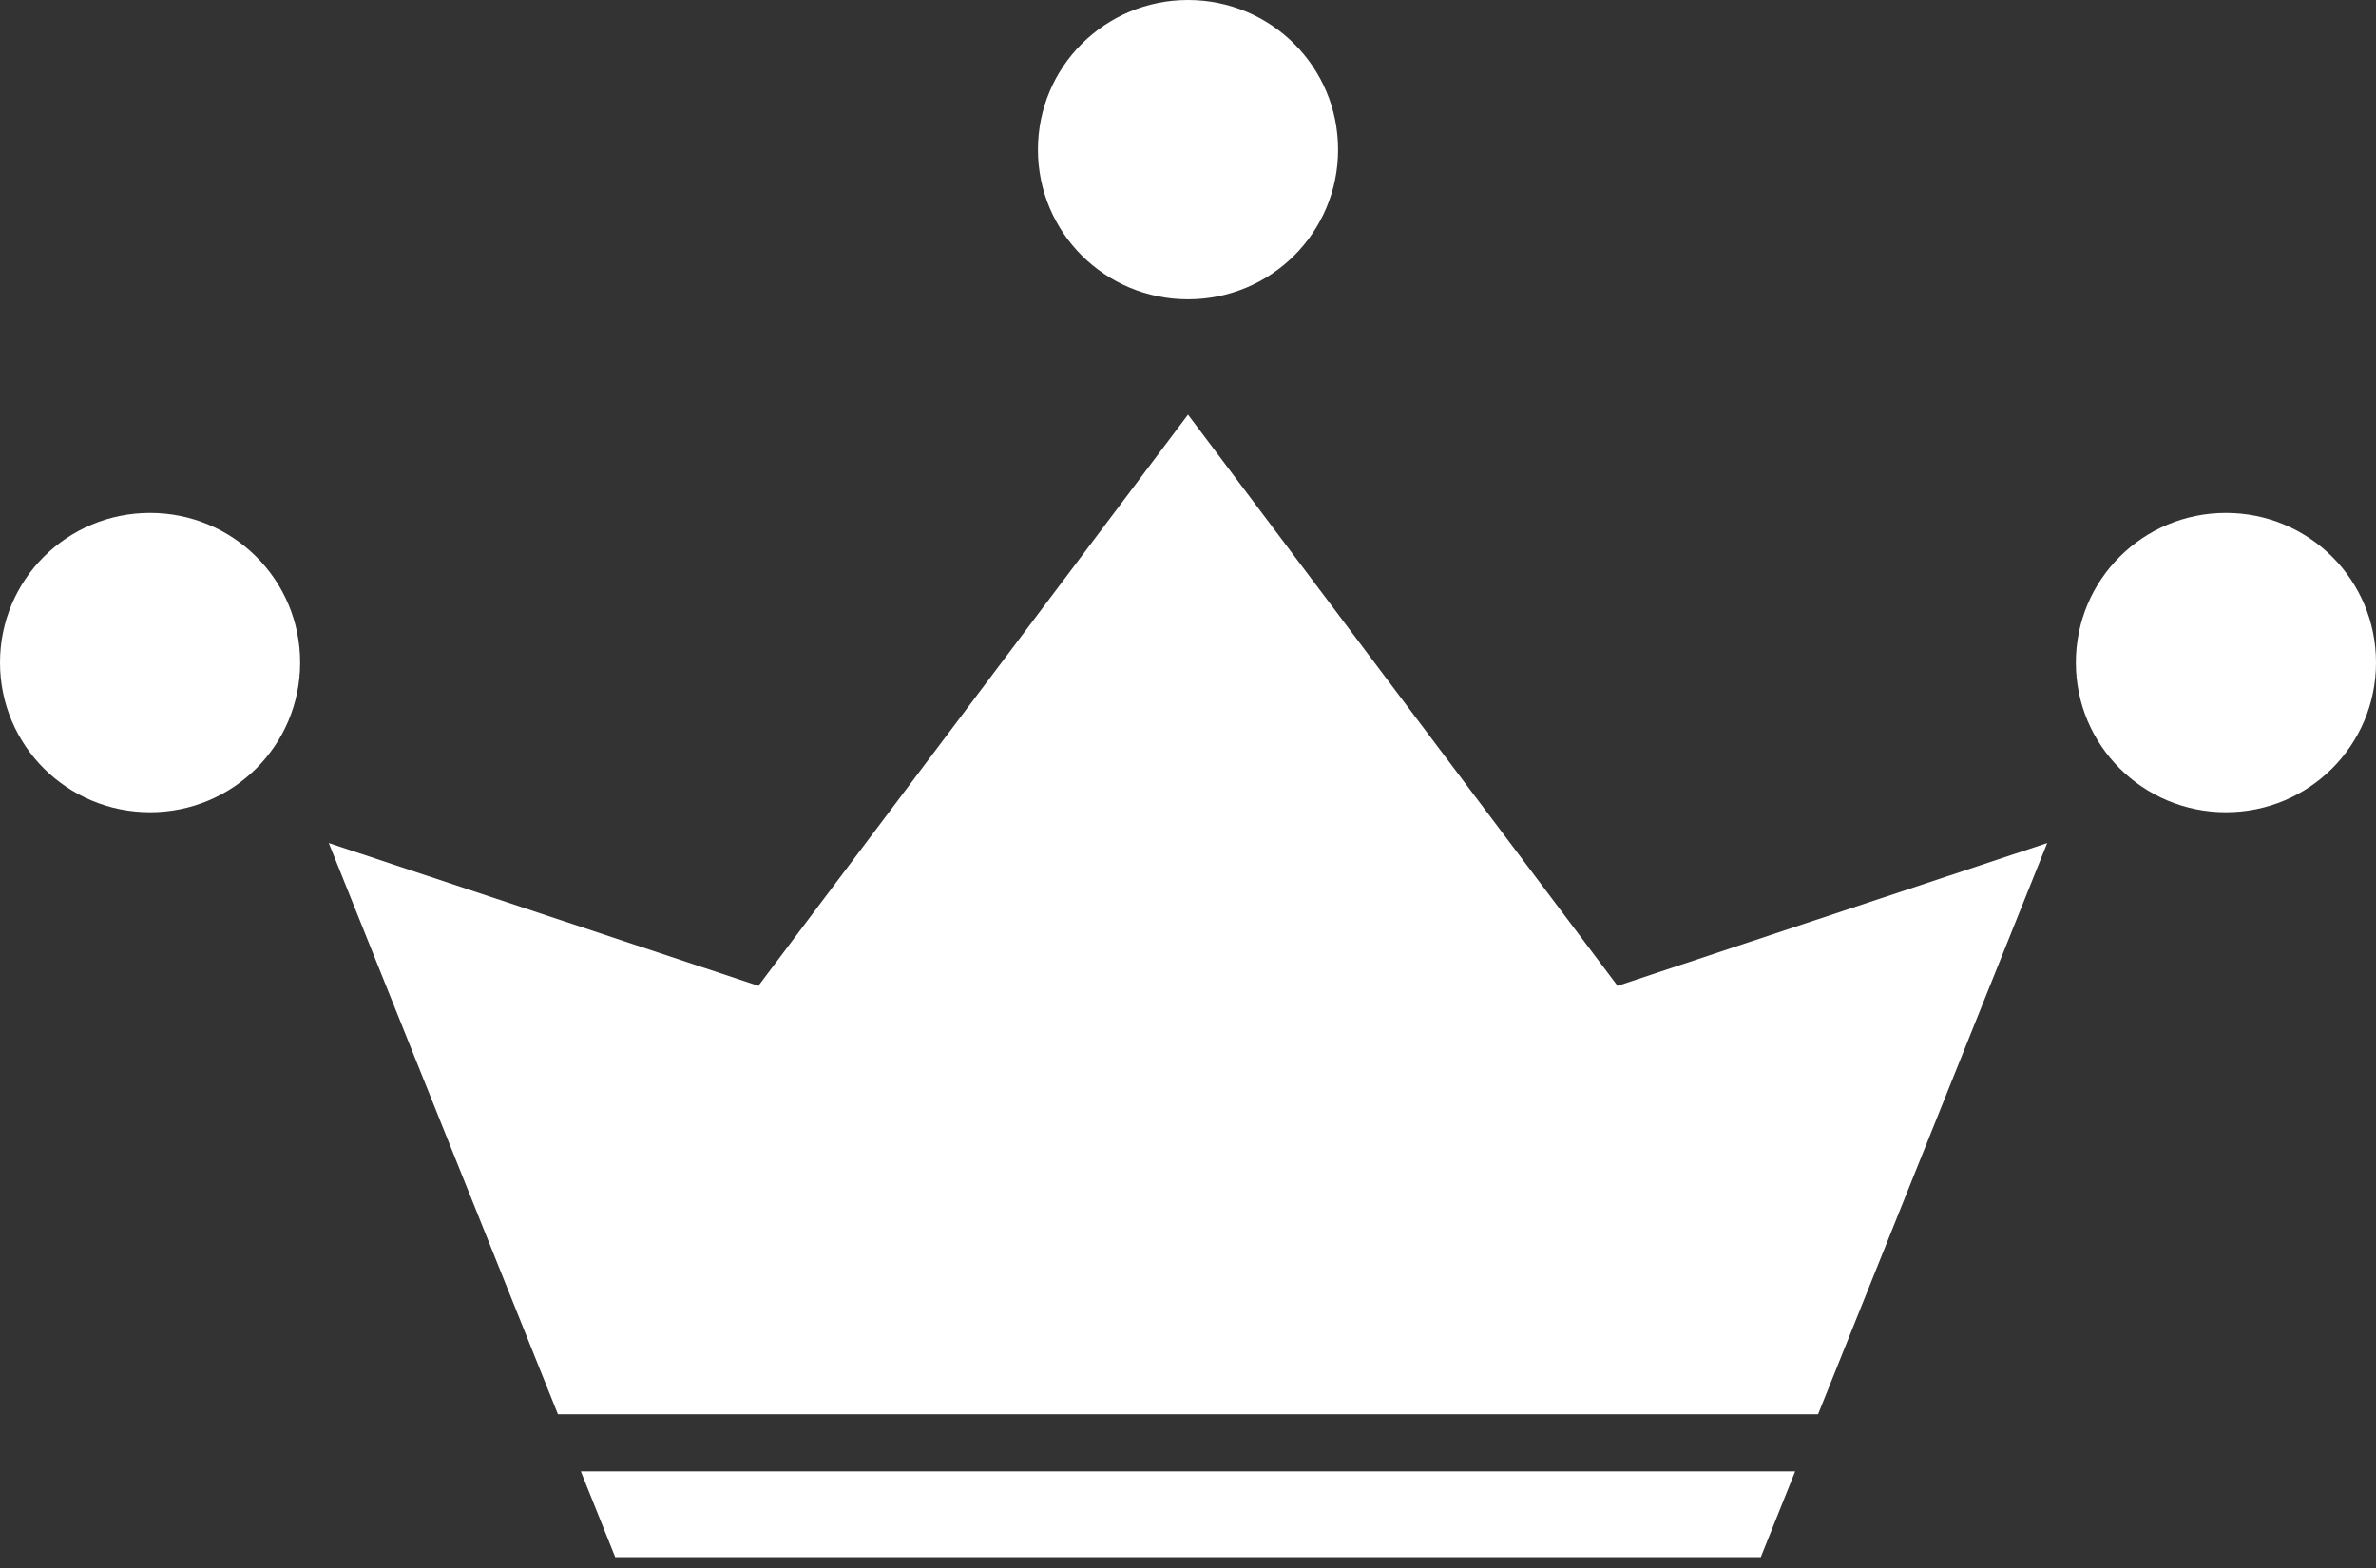
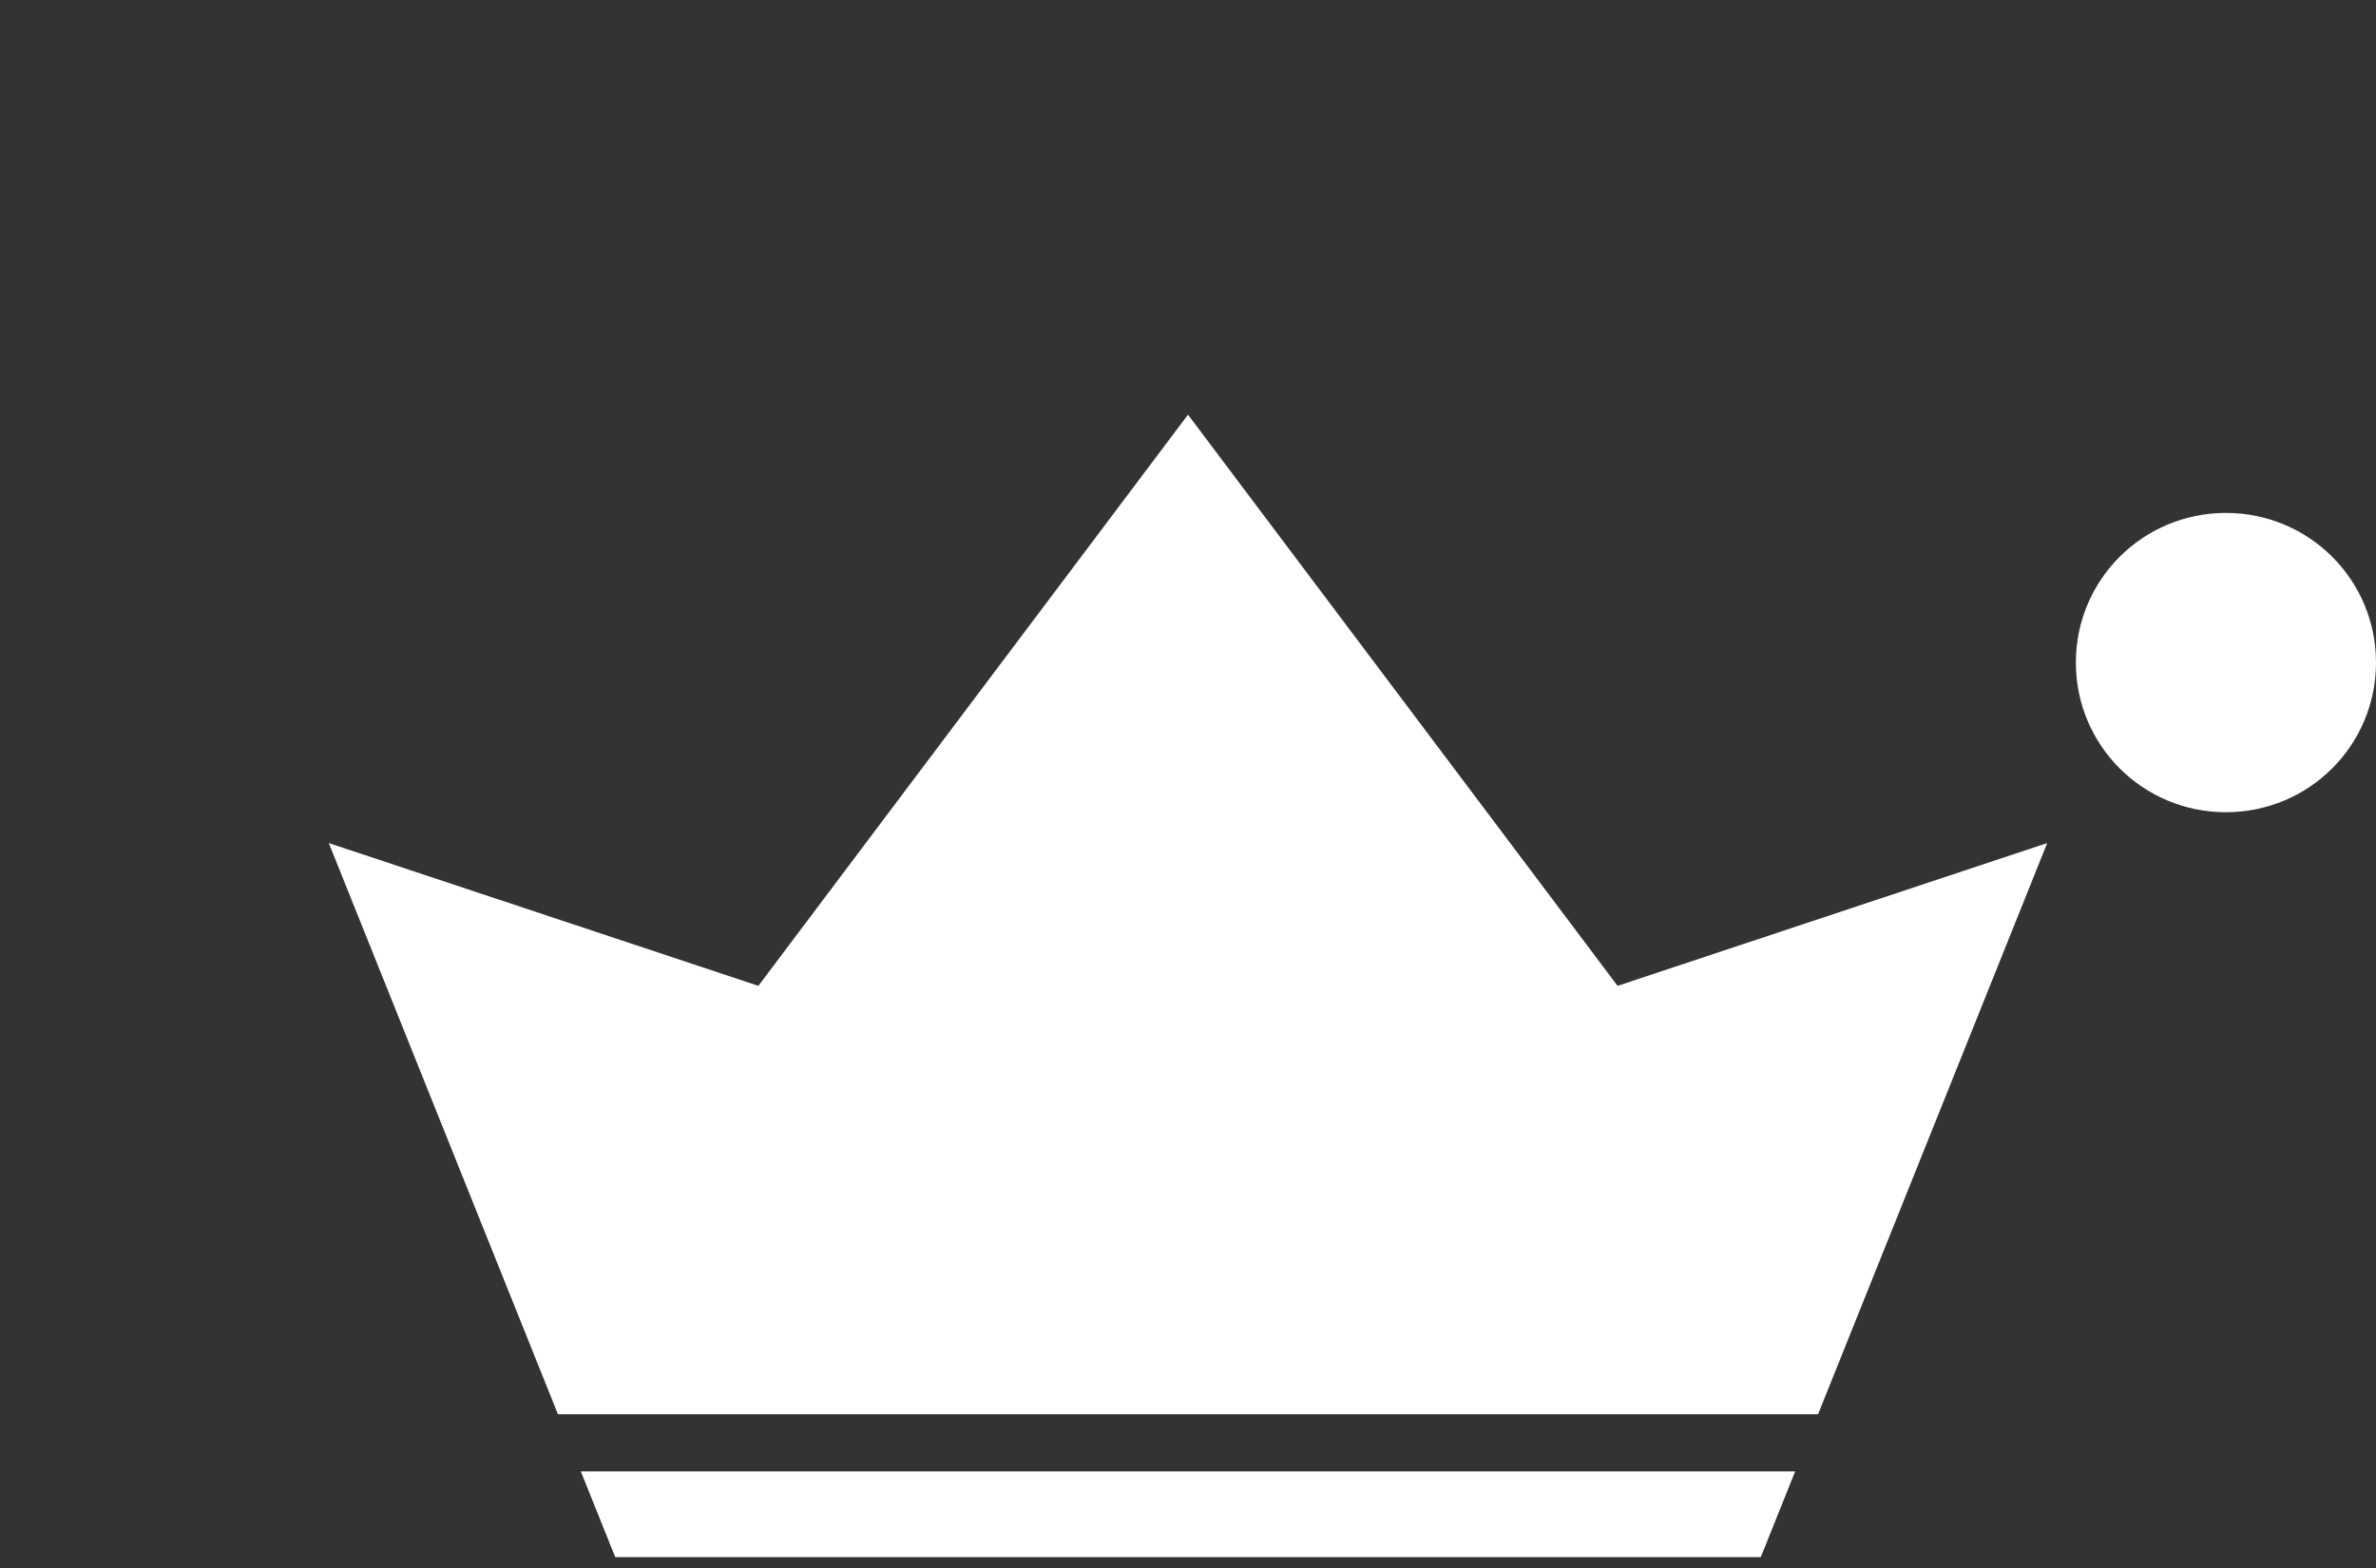
<svg xmlns="http://www.w3.org/2000/svg" width="50" height="33" viewBox="0 0 50 33" fill="none">
  <rect x="0" y="0" width="50" height="33" fill="#333333" stroke="none" />
-   <path d="M28.158 3.15C28.158 4.893 26.748 6.299 25 6.299C23.252 6.299 21.842 4.893 21.842 3.15C21.842 1.406 23.252 0 25 0C26.748 0 28.158 1.406 28.158 3.15Z" fill="white" />
  <path d="M50 13.944C50 15.688 48.59 17.094 46.842 17.094C45.094 17.094 43.684 15.688 43.684 13.944C43.684 12.201 45.094 10.795 46.842 10.795C48.59 10.795 50 12.201 50 13.944Z" fill="white" />
-   <path d="M6.316 13.944C6.316 15.688 4.906 17.094 3.158 17.094C1.41 17.094 0 15.688 0 13.944C0 12.201 1.41 10.795 3.158 10.795C4.906 10.795 6.316 12.201 6.316 13.944Z" fill="white" />
  <path d="M12.946 32.77H37.054L37.777 30.967H12.223L12.946 32.77Z" fill="white" />
  <path d="M43.081 17.743L34.04 20.748L25 8.727L15.959 20.748L6.919 17.743L11.741 29.764H38.259L43.081 17.743Z" fill="white" />
</svg>